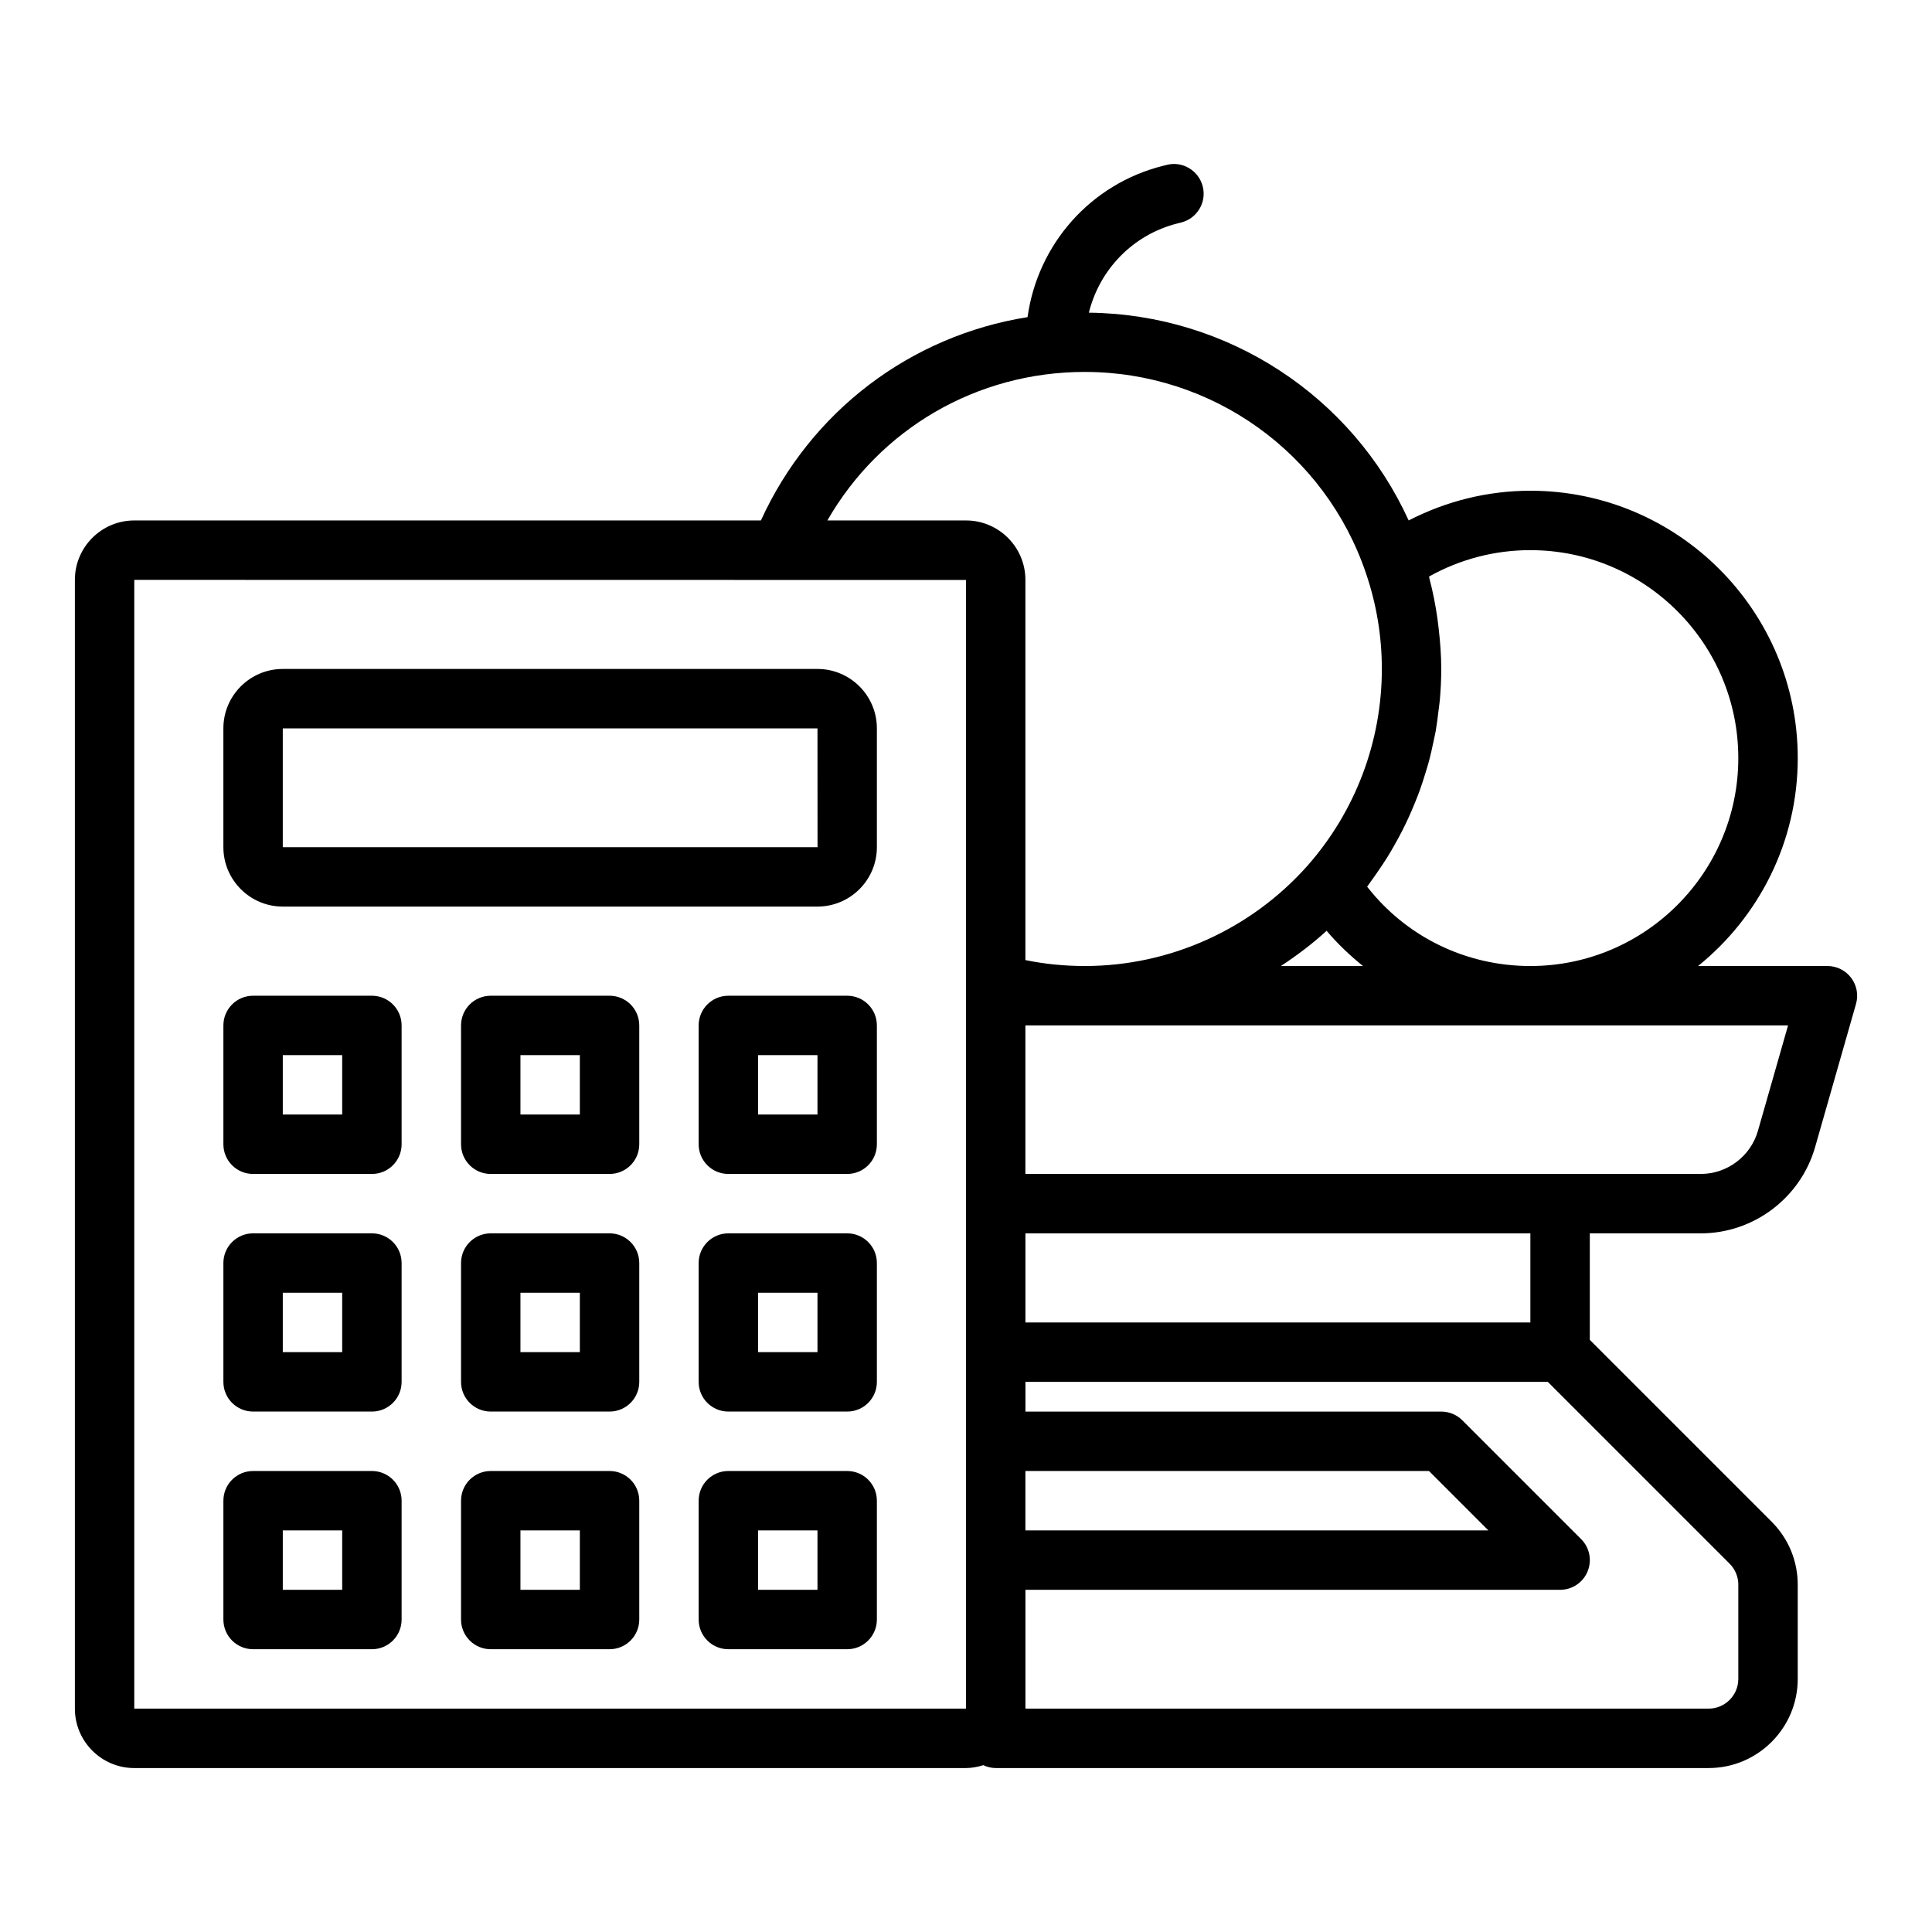
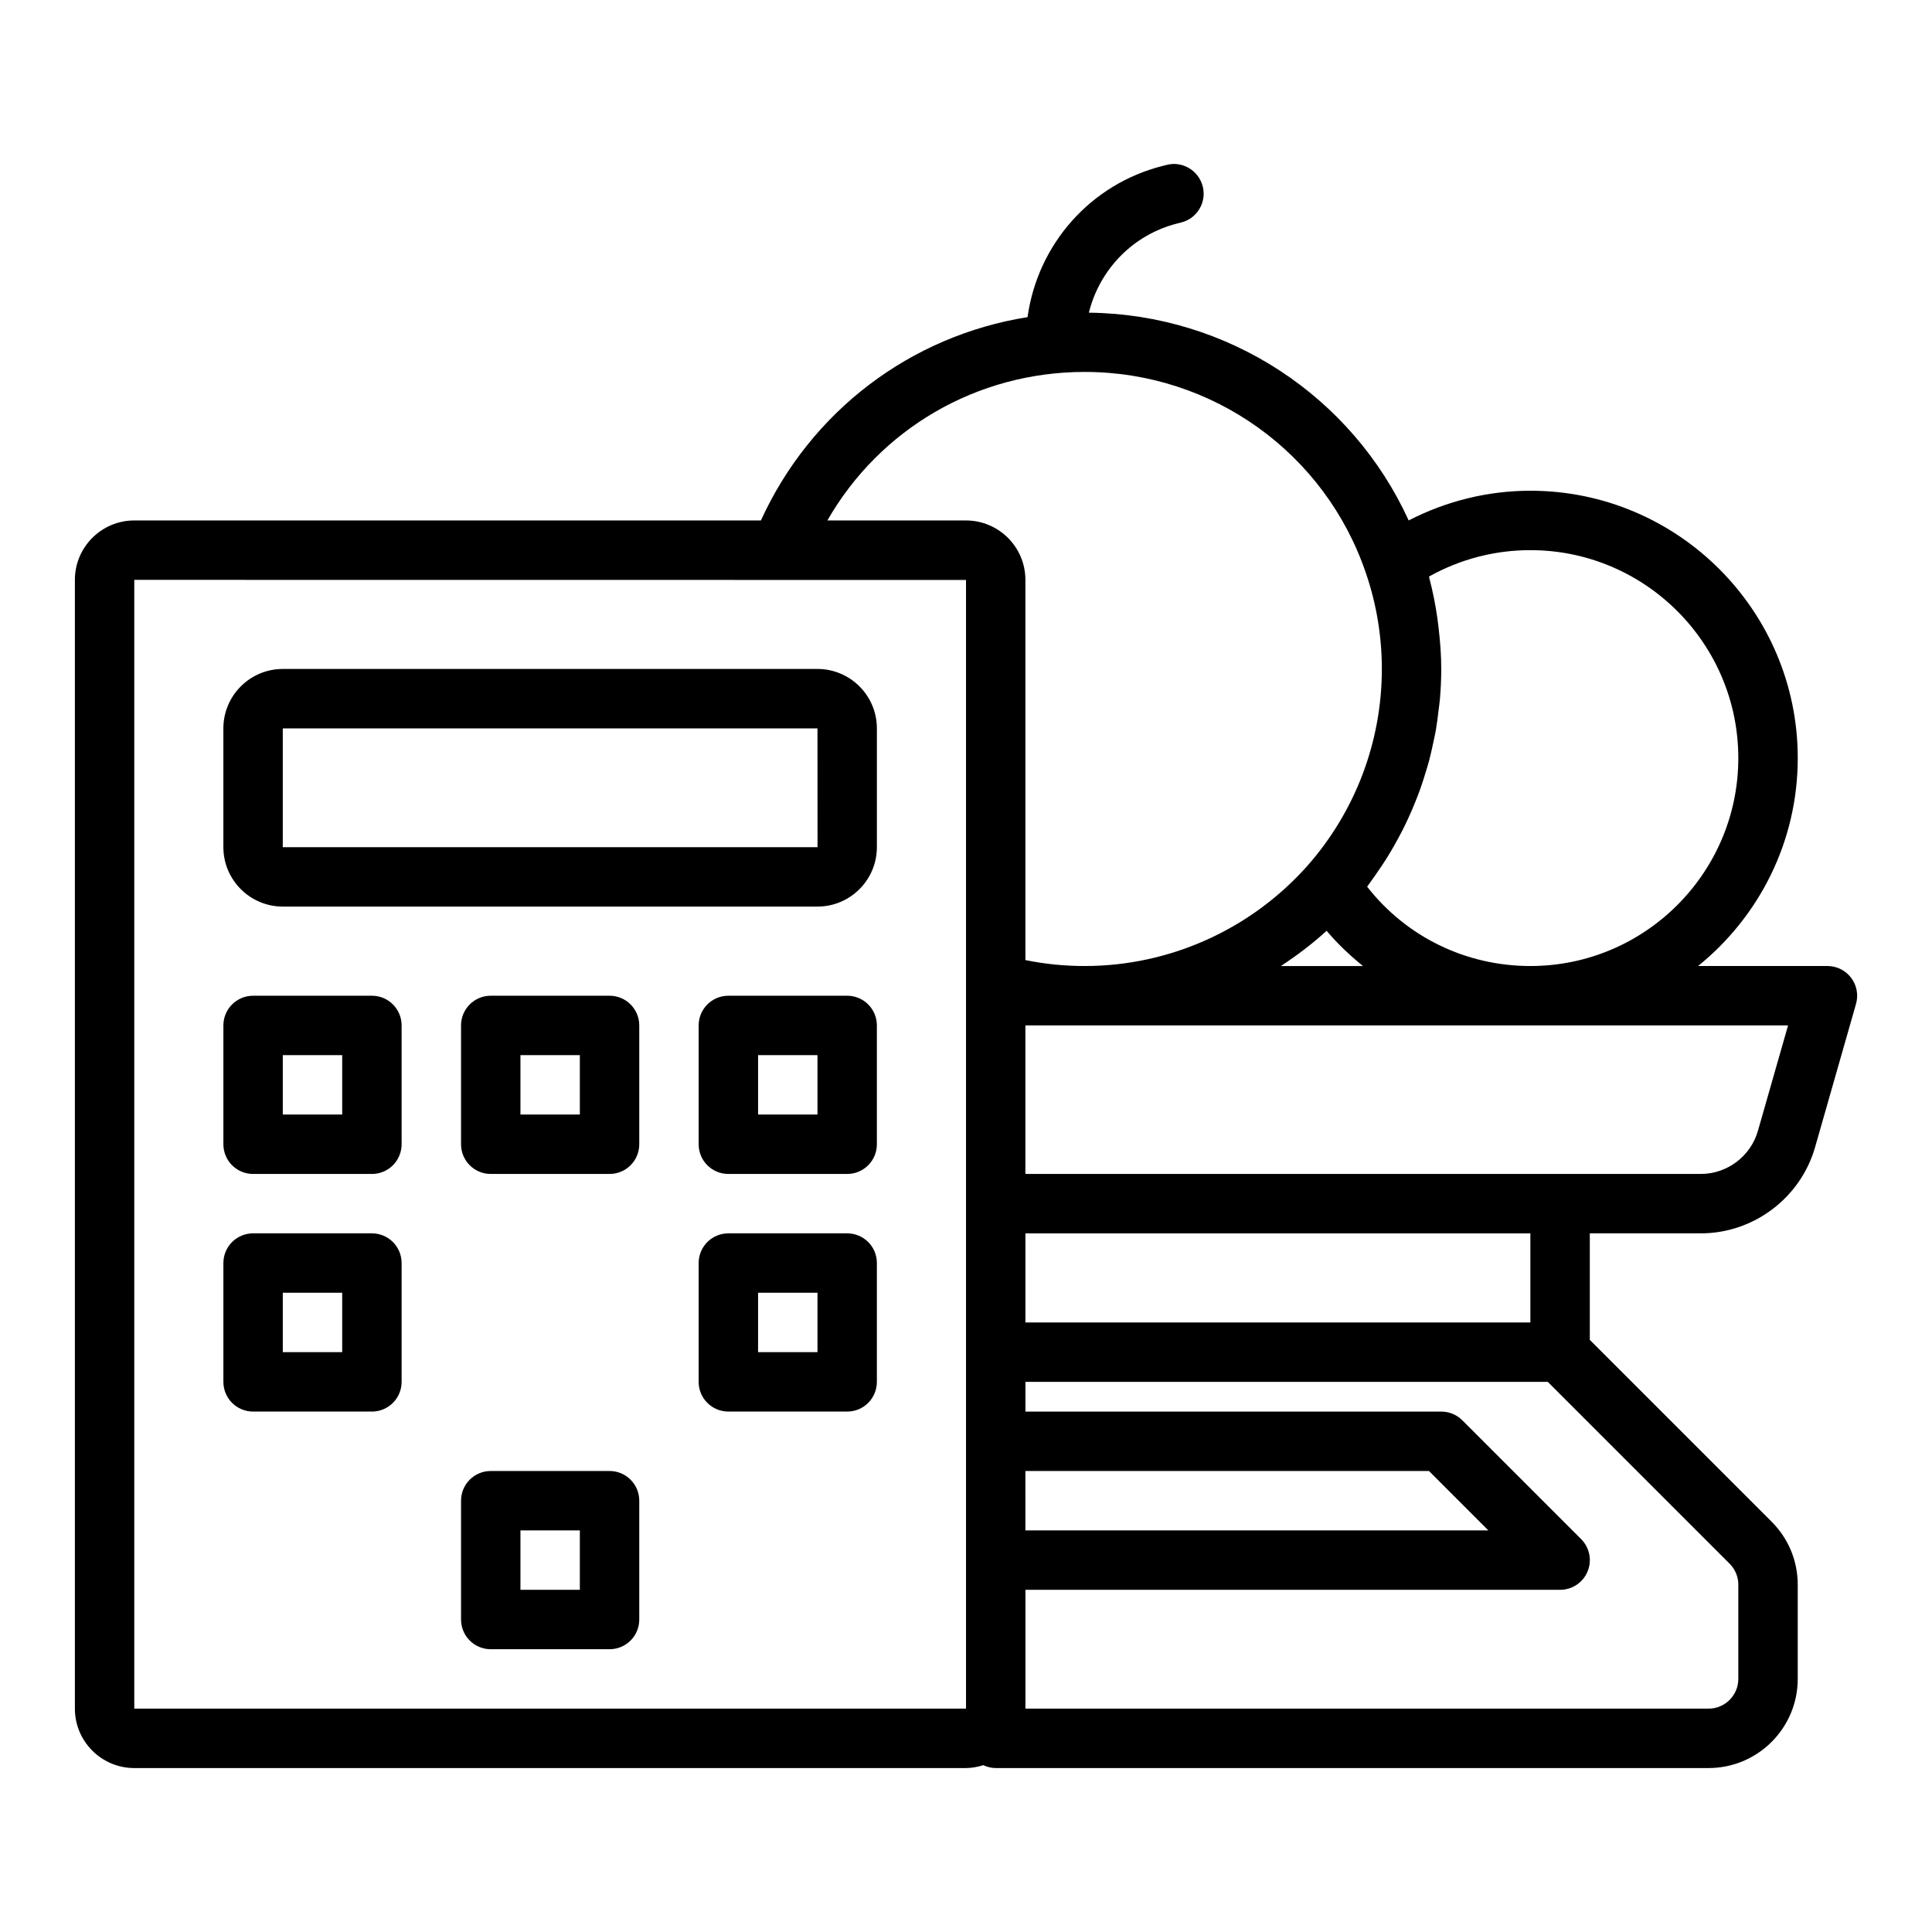
<svg xmlns="http://www.w3.org/2000/svg" fill="#000000" width="800px" height="800px" version="1.1" viewBox="144 144 512 512">
  <g>
    <path d="m179.58 612.55h220.42c1.609 0 3.129-0.312 4.59-0.762 1.004 0.465 2.098 0.762 3.281 0.762h188.93c13.023 0 23.617-10.594 23.617-23.617v-24.969c0-6.305-2.461-12.238-6.918-16.699l-48.184-48.184v-28.23h29.422c13.984 0 26.438-9.395 30.281-22.84l10.848-37.977c0.676-2.375 0.199-4.926-1.293-6.902-1.484-1.969-3.812-3.129-6.281-3.129h-34.285c16.09-13 26.414-32.855 26.414-55.105 0-39.066-31.781-70.848-70.848-70.848-11.328 0-22.297 2.746-32.262 7.871-15.047-32.98-47.91-54.645-84.754-55.059 2.844-11.438 11.672-20.699 23.551-23.668l0.938-0.238c4.211-1.07 6.766-5.352 5.688-9.562-1.07-4.219-5.418-6.789-9.562-5.688l-0.906 0.223c-19.309 4.82-33.285 20.848-35.957 40.113-30.996 4.945-57.418 24.883-70.664 53.883h-166.06c-8.68 0-15.742 7.066-15.742 15.742v299.14c-0.004 8.684 7.062 15.746 15.742 15.746zm236.16-78.719h106.95l15.742 15.742h-122.69zm188.93 30.133v24.969c0 4.344-3.527 7.871-7.871 7.871h-181.05v-31.488h141.7c3.184 0 6.059-1.914 7.273-4.859 1.223-2.945 0.547-6.328-1.707-8.578l-31.488-31.488c-1.477-1.477-3.477-2.305-5.566-2.305h-110.21v-7.871h138.44l48.184 48.184c1.465 1.469 2.305 3.5 2.305 5.566zm-55.105-69.492h-133.82v-23.617h133.82zm68.289-78.723-7.988 27.945c-1.922 6.719-8.141 11.414-15.137 11.414h-178.99v-39.359zm-122.29-25.082c2.914 3.465 6.176 6.535 9.641 9.34h-21.758c4.246-2.801 8.336-5.859 12.117-9.34zm54-100.87c30.383 0 55.105 24.723 55.105 55.105 0 30.383-24.723 55.105-55.105 55.105-17.121 0-32.91-7.766-43.258-21.023 0.262-0.336 0.48-0.699 0.738-1.043 0.676-0.902 1.301-1.828 1.941-2.746 0.926-1.332 1.832-2.668 2.684-4.043 0.602-0.969 1.172-1.953 1.734-2.941 0.793-1.383 1.555-2.781 2.273-4.199 0.516-1.02 1.016-2.043 1.492-3.082 0.668-1.445 1.289-2.902 1.883-4.379 0.422-1.051 0.844-2.102 1.227-3.168 0.547-1.516 1.035-3.055 1.504-4.598 0.32-1.059 0.656-2.109 0.941-3.18 0.43-1.617 0.781-3.254 1.129-4.894 0.215-1.023 0.461-2.039 0.641-3.074 0.316-1.809 0.539-3.641 0.75-5.473 0.102-0.887 0.25-1.762 0.328-2.652 0.238-2.727 0.375-5.469 0.375-8.227 0-3.711-0.293-7.387-0.723-11.043-0.094-0.785-0.18-1.57-0.293-2.352-0.512-3.57-1.203-7.106-2.121-10.59-0.043-0.168-0.055-0.34-0.102-0.508 8.215-4.59 17.383-6.996 26.855-6.996zm-118.08-47.23c33.758 0 63.699 21.418 74.5 53.328 2.797 8.172 4.219 16.719 4.219 25.391 0 19.195-6.988 37.699-19.68 52.105-15 16.91-36.516 26.613-59.039 26.613-5.418 0-10.691-0.531-15.742-1.574v-100.76c0-8.68-7.066-15.742-15.742-15.742h-36.738c13.891-24.242 39.559-39.363 68.223-39.363zm-251.9 55.105 220.42 0.023v299.11h-220.42z" />
    <path d="m360.64 321.28h-141.7c-8.68 0-15.742 7.066-15.742 15.742v31.488c0 8.68 7.066 15.742 15.742 15.742h141.7c8.68 0 15.742-7.066 15.742-15.742v-31.488c0.004-8.676-7.062-15.742-15.742-15.742zm-141.7 47.234v-31.488h141.7l0.016 31.488z" />
    <path d="m242.56 407.88h-31.488c-4.352 0-7.871 3.519-7.871 7.871v31.488c0 4.352 3.519 7.871 7.871 7.871h31.488c4.352 0 7.871-3.519 7.871-7.871v-31.488c0-4.352-3.519-7.871-7.871-7.871zm-7.875 31.488h-15.742v-15.742h15.742z" />
    <path d="m368.51 407.88h-31.488c-4.352 0-7.871 3.519-7.871 7.871v31.488c0 4.352 3.519 7.871 7.871 7.871h31.488c4.352 0 7.871-3.519 7.871-7.871v-31.488c0.004-4.352-3.519-7.871-7.871-7.871zm-7.871 31.488h-15.742v-15.742h15.742z" />
    <path d="m305.54 407.88h-31.488c-4.352 0-7.871 3.519-7.871 7.871v31.488c0 4.352 3.519 7.871 7.871 7.871h31.488c4.352 0 7.871-3.519 7.871-7.871v-31.488c0-4.352-3.523-7.871-7.871-7.871zm-7.875 31.488h-15.742v-15.742h15.742z" />
    <path d="m242.56 470.85h-31.488c-4.352 0-7.871 3.519-7.871 7.871v31.488c0 4.352 3.519 7.871 7.871 7.871h31.488c4.352 0 7.871-3.519 7.871-7.871v-31.488c0-4.352-3.519-7.871-7.871-7.871zm-7.875 31.488h-15.742v-15.742h15.742z" />
    <path d="m368.51 470.85h-31.488c-4.352 0-7.871 3.519-7.871 7.871v31.488c0 4.352 3.519 7.871 7.871 7.871h31.488c4.352 0 7.871-3.519 7.871-7.871v-31.488c0.004-4.352-3.519-7.871-7.871-7.871zm-7.871 31.488h-15.742v-15.742h15.742z" />
-     <path d="m305.54 470.85h-31.488c-4.352 0-7.871 3.519-7.871 7.871v31.488c0 4.352 3.519 7.871 7.871 7.871h31.488c4.352 0 7.871-3.519 7.871-7.871v-31.488c0-4.352-3.523-7.871-7.871-7.871zm-7.875 31.488h-15.742v-15.742h15.742z" />
-     <path d="m242.56 533.83h-31.488c-4.352 0-7.871 3.519-7.871 7.871v31.488c0 4.352 3.519 7.871 7.871 7.871h31.488c4.352 0 7.871-3.519 7.871-7.871v-31.488c0-4.352-3.519-7.871-7.871-7.871zm-7.875 31.488h-15.742v-15.742h15.742z" />
-     <path d="m368.51 533.83h-31.488c-4.352 0-7.871 3.519-7.871 7.871v31.488c0 4.352 3.519 7.871 7.871 7.871h31.488c4.352 0 7.871-3.519 7.871-7.871v-31.488c0.004-4.352-3.519-7.871-7.871-7.871zm-7.871 31.488h-15.742v-15.742h15.742z" />
    <path d="m305.54 533.83h-31.488c-4.352 0-7.871 3.519-7.871 7.871v31.488c0 4.352 3.519 7.871 7.871 7.871h31.488c4.352 0 7.871-3.519 7.871-7.871v-31.488c0-4.352-3.523-7.871-7.871-7.871zm-7.875 31.488h-15.742v-15.742h15.742z" />
  </g>
</svg>